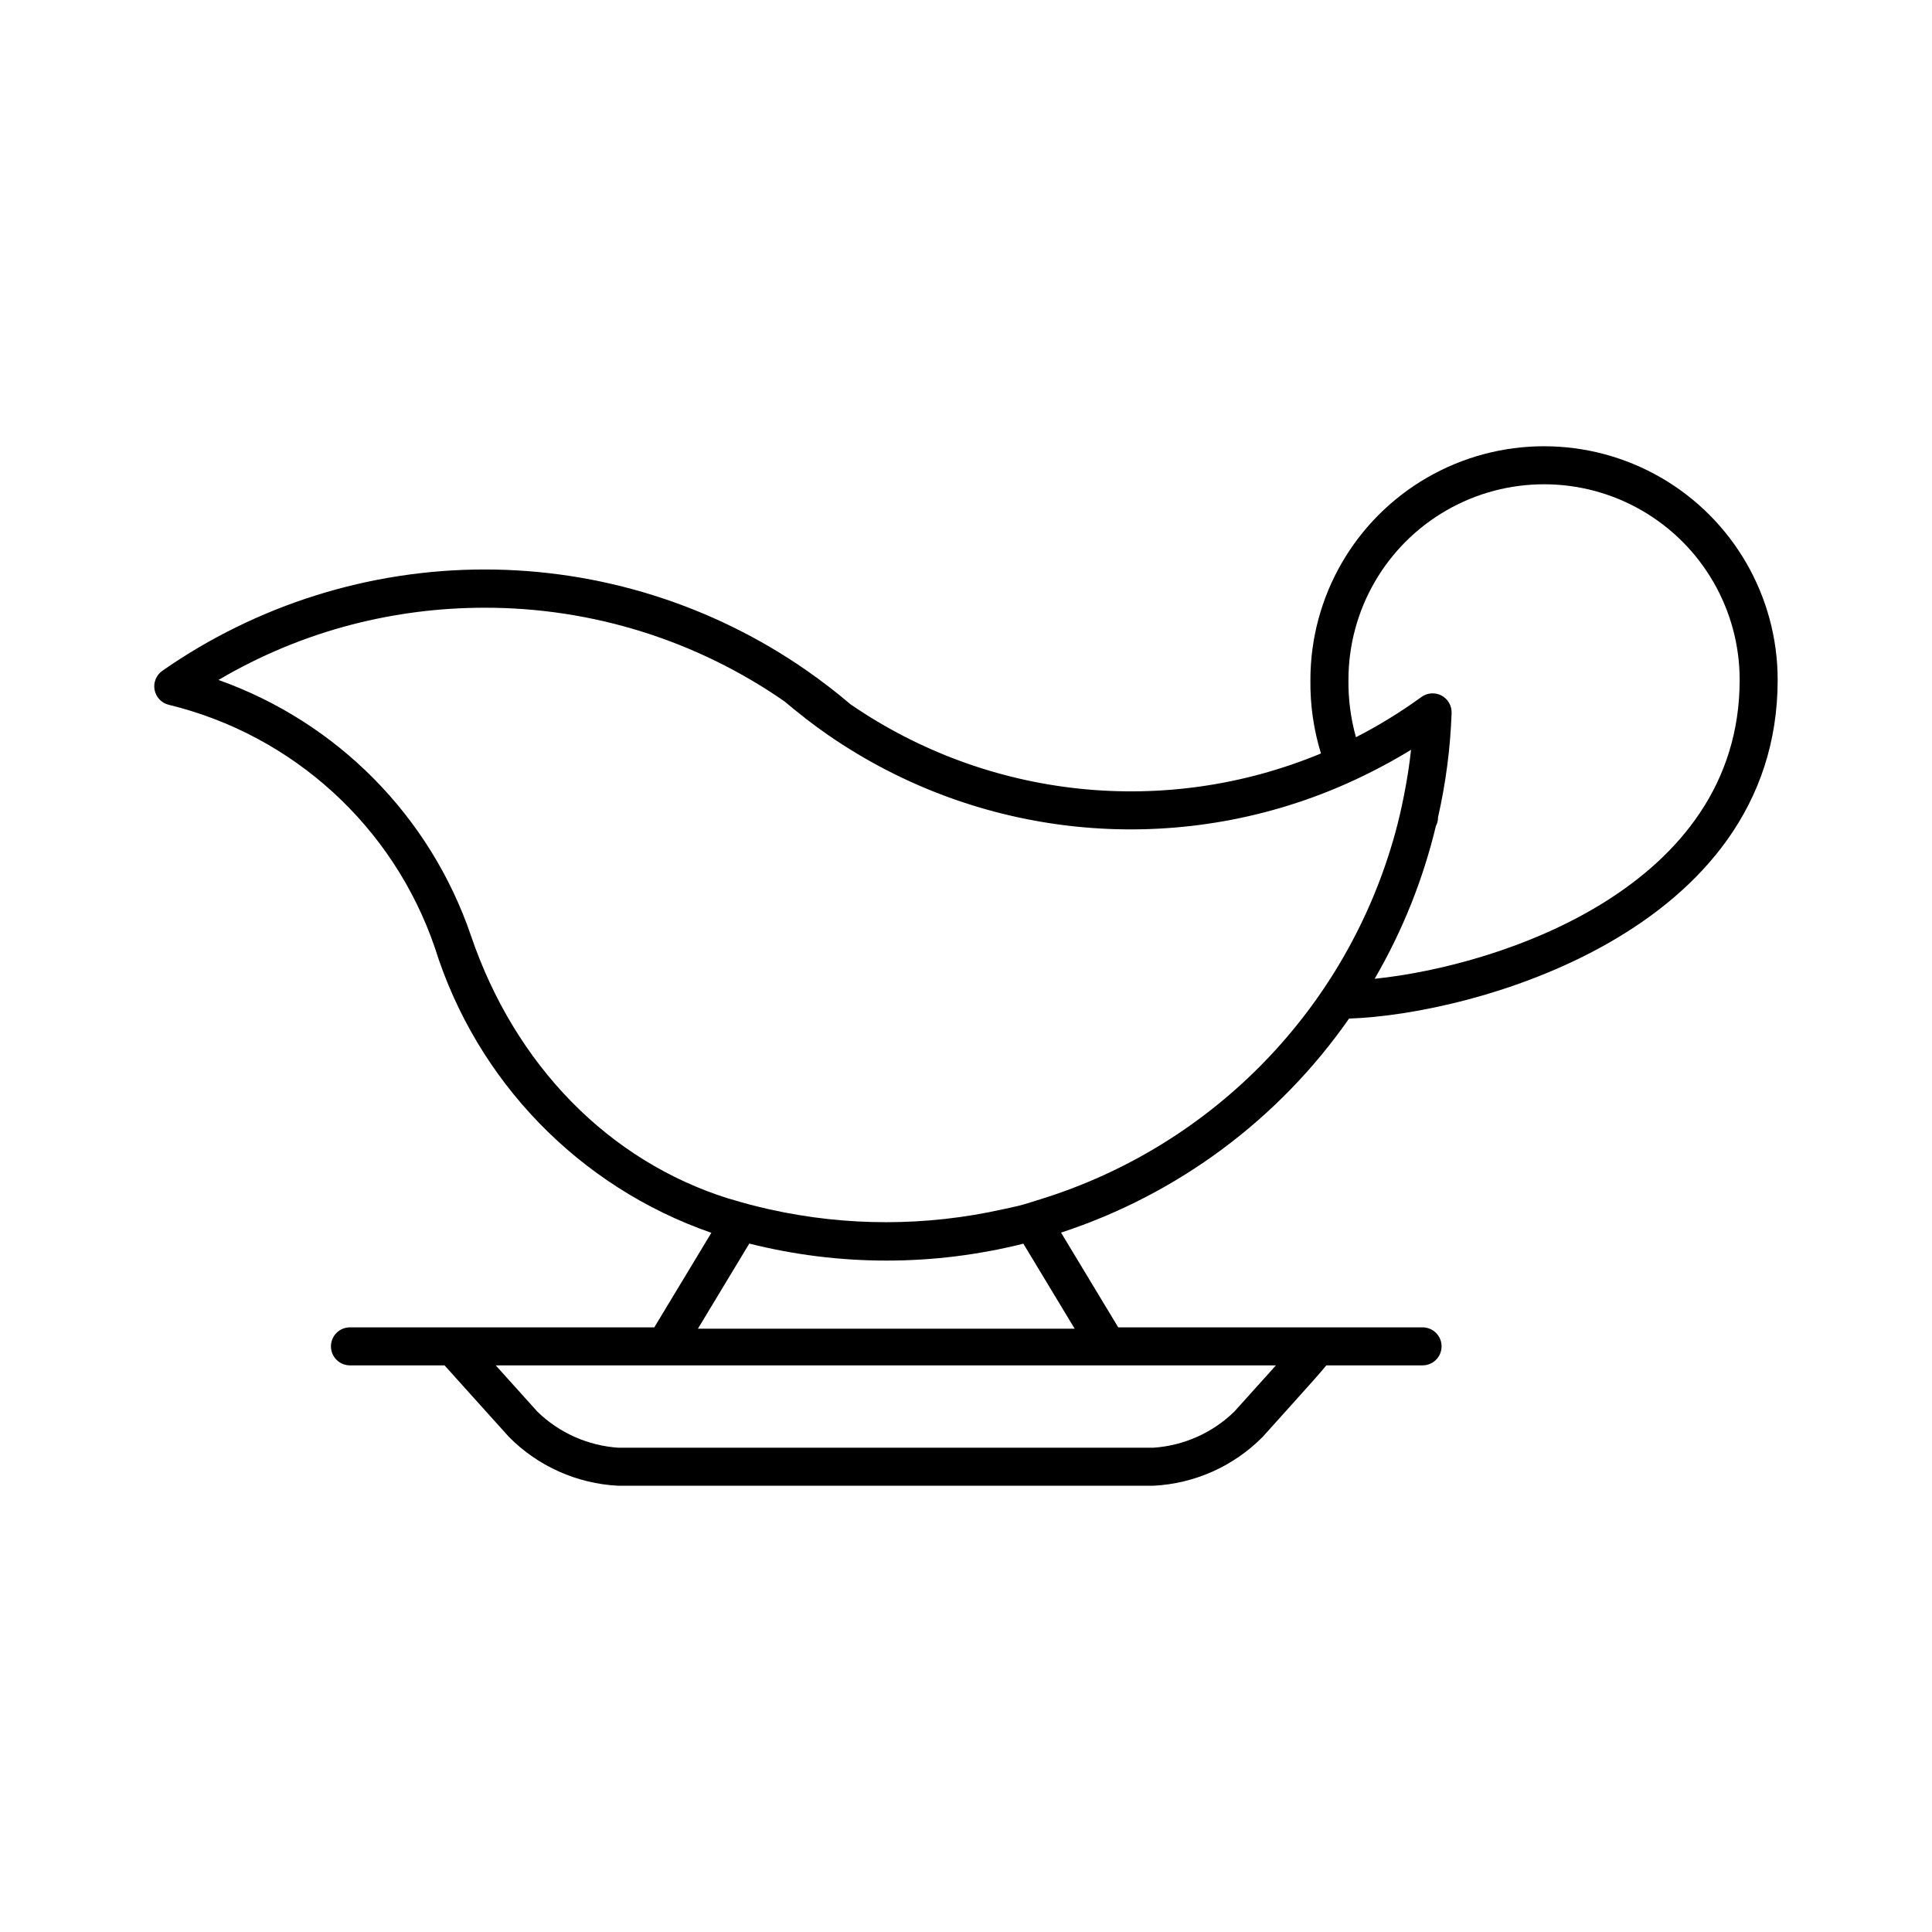
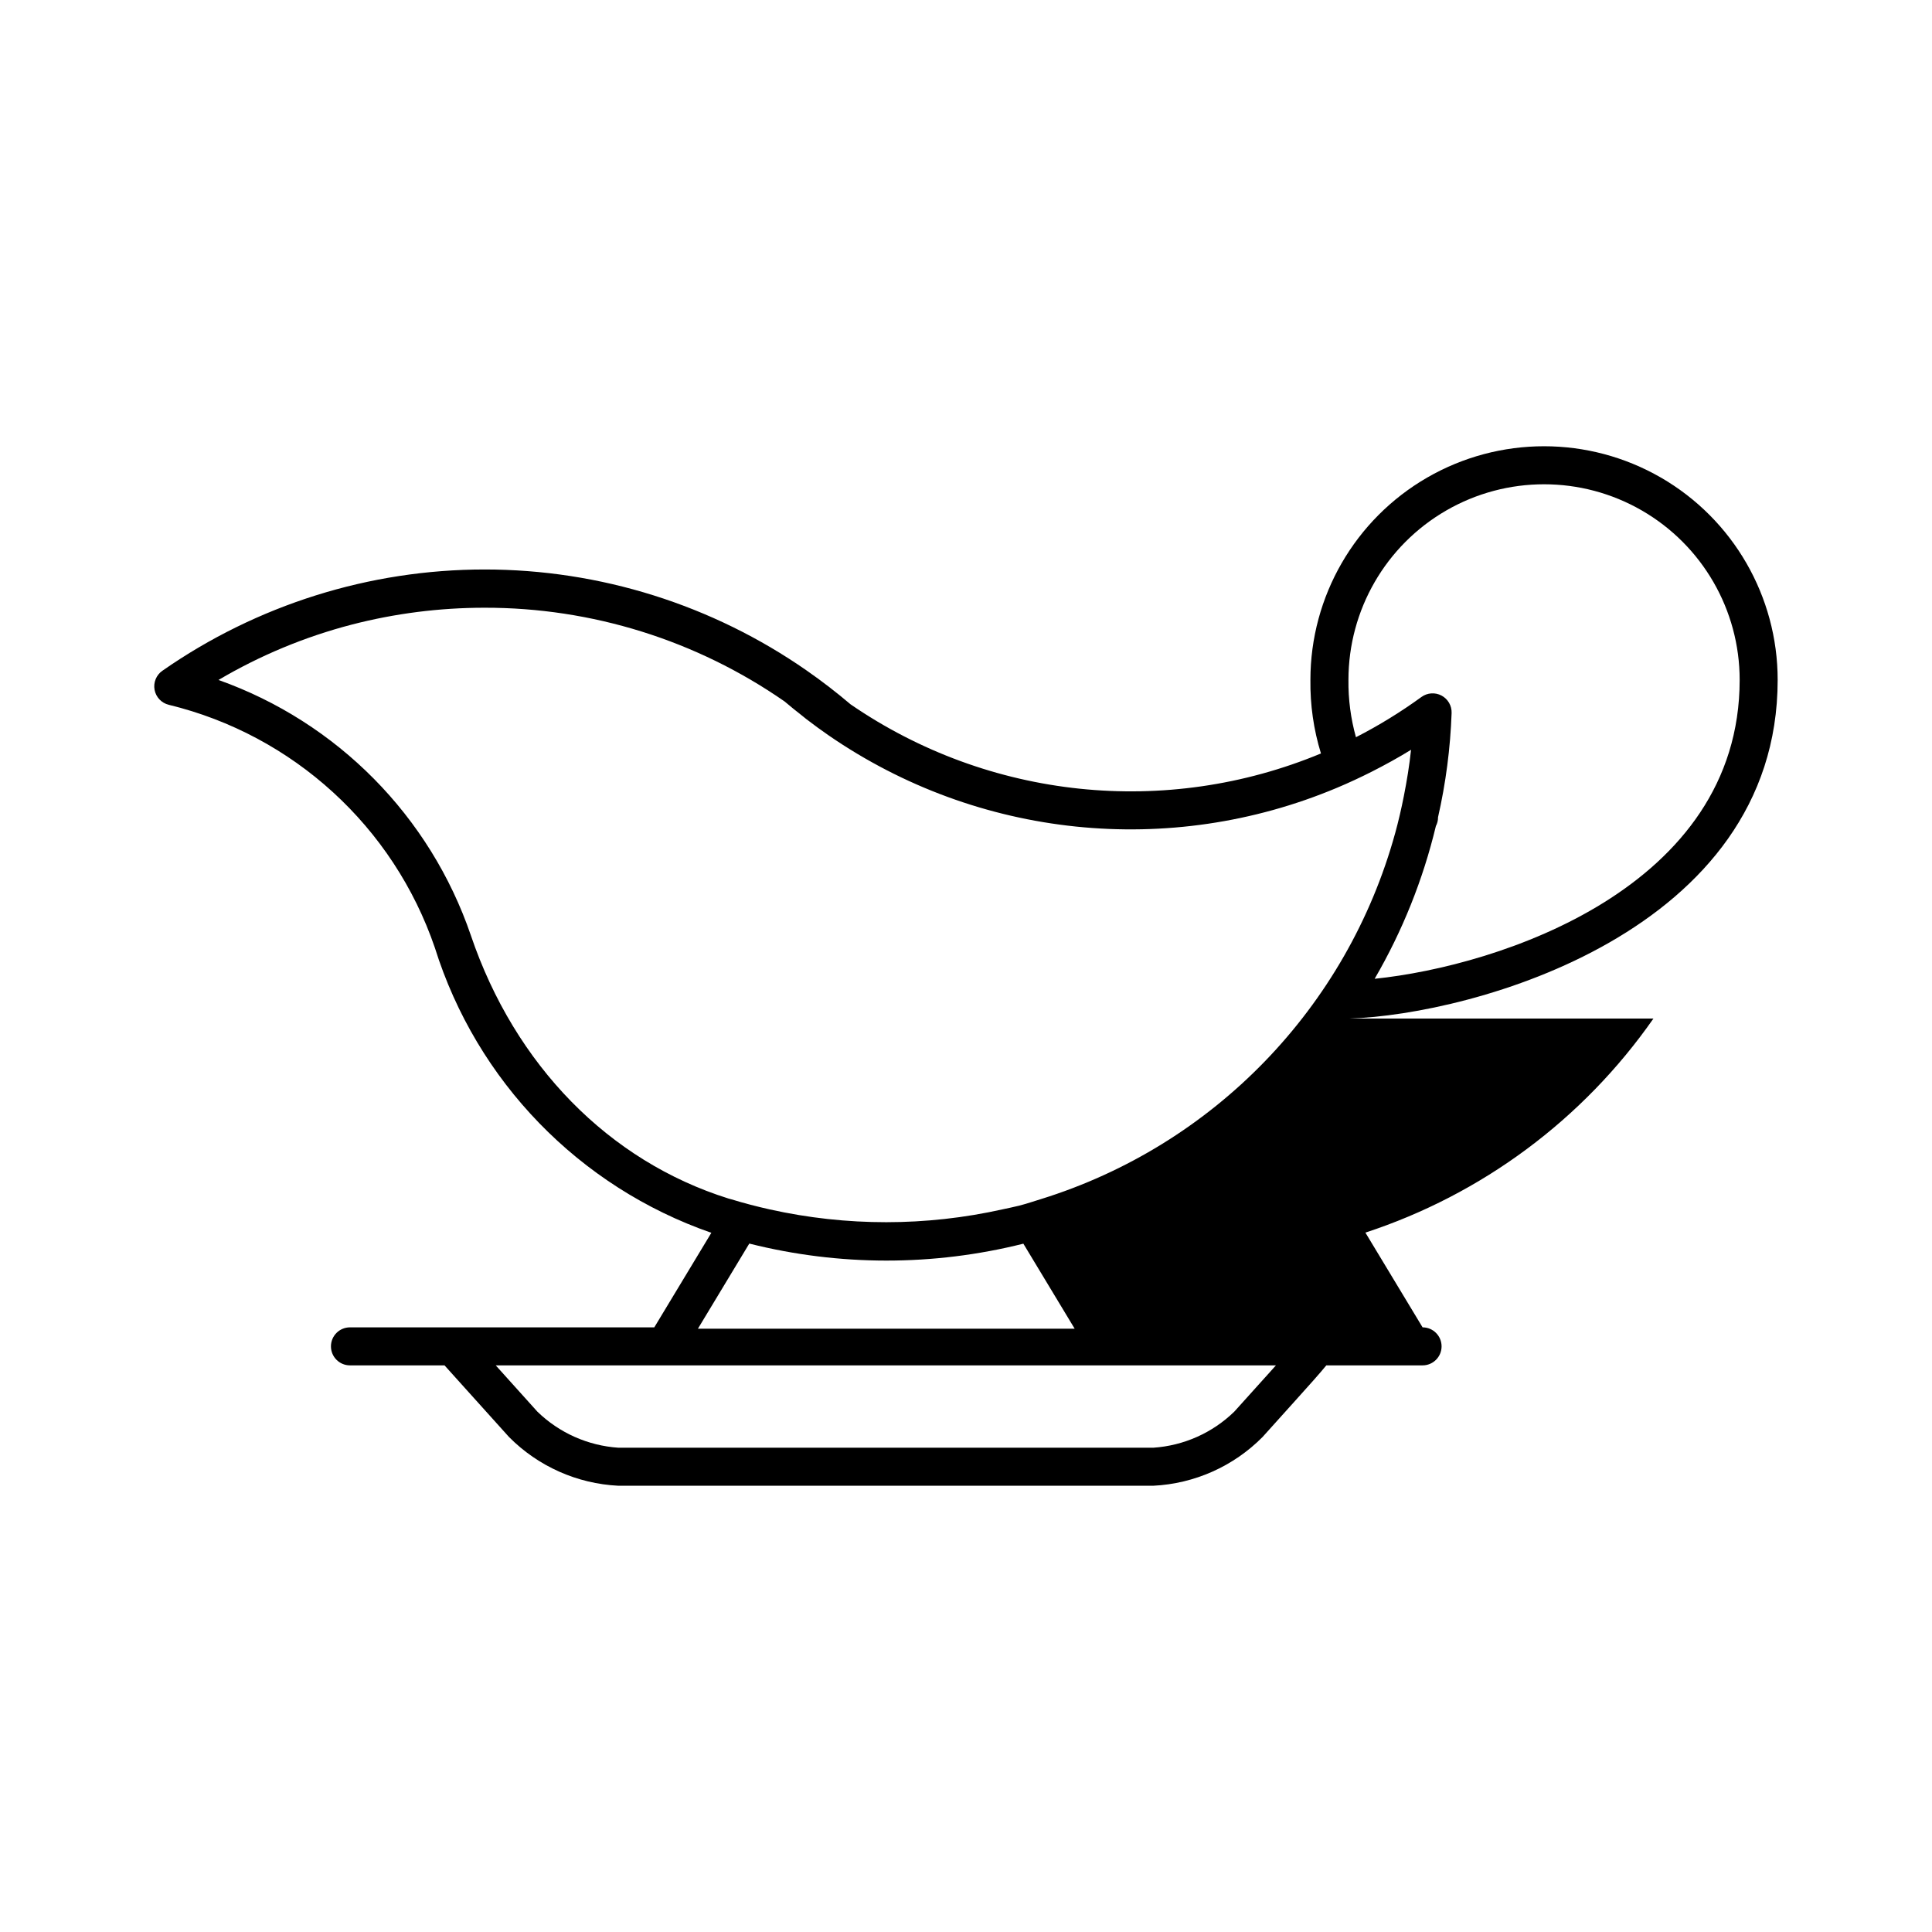
<svg xmlns="http://www.w3.org/2000/svg" fill="#000000" width="800px" height="800px" version="1.1" viewBox="144 144 512 512">
-   <path d="m501.53 413.93c32.711-1.035 113.57-22.914 113.57-89.754 0-22.121-11.801-42.559-30.957-53.621-19.156-11.059-42.758-11.059-61.914 0-19.156 11.062-30.957 31.5-30.957 53.621-0.09 6.606 0.852 13.188 2.797 19.5-41.074 17.066-87.996 12.164-124.66-13.02-3.699-3.144-7.57-6.133-11.516-8.879l-0.035-0.027c-25.055-17.469-54.863-26.832-85.406-26.832-30.543 0-60.352 9.363-85.406 26.832-1.633 1.129-2.445 3.113-2.082 5.062 0.367 1.953 1.844 3.508 3.773 3.969 32.957 8.008 59.547 32.289 70.508 64.383 11.082 35.367 38.262 63.391 73.273 75.543l-15.121 25.051h-80.656v0.004c-2.781 0-5.035 2.254-5.035 5.035 0 2.785 2.254 5.039 5.035 5.039h25.062l17.102 18.996c7.711 7.769 18.047 12.371 28.977 12.906h141.73c10.93-0.531 21.266-5.137 28.969-12.906l8.172-9.078c4.266-4.738 7.008-7.789 8.734-9.918h25.512c2.781 0 5.035-2.254 5.035-5.039 0-2.781-2.254-5.035-5.035-5.035h-80.656l-15.152-25.105v-0.004c30.922-10.129 57.707-30.039 76.328-56.723zm-87.418 49.578c-1.457 0.375-2.938 0.645-4.402 0.977-20.309 4.539-41.363 4.547-61.676 0.031-3.422-0.766-6.812-1.641-10.16-2.668-0.273-0.082-0.555-0.141-0.828-0.227-31.699-9.938-56.574-35.34-68.25-69.695v-0.004c-10.789-31.602-35.426-56.543-66.895-67.723 11.016-6.5 22.883-11.438 35.262-14.66 11.508-2.981 23.352-4.484 35.238-4.484 28.418-0.047 56.164 8.617 79.508 24.828 1.559 1.332 3.148 2.602 4.746 3.852 0.324 0.254 0.637 0.527 0.957 0.777 1.973 1.523 3.965 2.977 5.973 4.363 39.582 27.285 90.332 32.535 134.66 13.926 3.152-1.324 6.258-2.766 9.32-4.316 3.519-1.793 6.992-3.688 10.375-5.785-0.434 4.141-1.109 8.223-1.906 12.266-0.656 3.328-1.418 6.621-2.309 9.867h-0.004c-12.734 46.199-48.113 82.73-93.875 96.945-1.91 0.586-3.793 1.227-5.734 1.73zm87.242-139.33c0-18.52 9.879-35.633 25.918-44.895 16.039-9.258 35.801-9.258 51.836 0 16.039 9.262 25.922 26.375 25.922 44.895 0 55.117-63.723 75.809-96.727 79.211l-0.004-0.004c7.352-12.629 12.82-26.262 16.227-40.473 0.363-0.684 0.559-1.445 0.57-2.219l-0.016-0.07h0.004c2.074-9.094 3.281-18.363 3.609-27.684 0.062-1.922-0.977-3.711-2.676-4.609s-3.766-0.754-5.32 0.379c-5.5 3.996-11.305 7.562-17.355 10.664-1.379-4.945-2.051-10.062-1.988-15.195zm-22.078 184.84-8.172 9.078c-5.797 5.637-13.41 9.027-21.48 9.566h-141.73c-8.07-0.539-15.688-3.93-21.488-9.566l-11.031-12.258h206.76c-0.879 0.984-1.812 2.027-2.852 3.18zm-50.691-13.254 0.215 0.355-99.84-0.004 0.215-0.355 13.398-22.203v0.004c23.836 6.004 48.789 6.012 72.629 0.027z" />
+   <path d="m501.53 413.93c32.711-1.035 113.57-22.914 113.57-89.754 0-22.121-11.801-42.559-30.957-53.621-19.156-11.059-42.758-11.059-61.914 0-19.156 11.062-30.957 31.5-30.957 53.621-0.09 6.606 0.852 13.188 2.797 19.5-41.074 17.066-87.996 12.164-124.66-13.02-3.699-3.144-7.57-6.133-11.516-8.879l-0.035-0.027c-25.055-17.469-54.863-26.832-85.406-26.832-30.543 0-60.352 9.363-85.406 26.832-1.633 1.129-2.445 3.113-2.082 5.062 0.367 1.953 1.844 3.508 3.773 3.969 32.957 8.008 59.547 32.289 70.508 64.383 11.082 35.367 38.262 63.391 73.273 75.543l-15.121 25.051h-80.656v0.004c-2.781 0-5.035 2.254-5.035 5.035 0 2.785 2.254 5.039 5.035 5.039h25.062l17.102 18.996c7.711 7.769 18.047 12.371 28.977 12.906h141.73c10.93-0.531 21.266-5.137 28.969-12.906l8.172-9.078c4.266-4.738 7.008-7.789 8.734-9.918h25.512c2.781 0 5.035-2.254 5.035-5.039 0-2.781-2.254-5.035-5.035-5.035l-15.152-25.105v-0.004c30.922-10.129 57.707-30.039 76.328-56.723zm-87.418 49.578c-1.457 0.375-2.938 0.645-4.402 0.977-20.309 4.539-41.363 4.547-61.676 0.031-3.422-0.766-6.812-1.641-10.16-2.668-0.273-0.082-0.555-0.141-0.828-0.227-31.699-9.938-56.574-35.34-68.25-69.695v-0.004c-10.789-31.602-35.426-56.543-66.895-67.723 11.016-6.5 22.883-11.438 35.262-14.66 11.508-2.981 23.352-4.484 35.238-4.484 28.418-0.047 56.164 8.617 79.508 24.828 1.559 1.332 3.148 2.602 4.746 3.852 0.324 0.254 0.637 0.527 0.957 0.777 1.973 1.523 3.965 2.977 5.973 4.363 39.582 27.285 90.332 32.535 134.66 13.926 3.152-1.324 6.258-2.766 9.32-4.316 3.519-1.793 6.992-3.688 10.375-5.785-0.434 4.141-1.109 8.223-1.906 12.266-0.656 3.328-1.418 6.621-2.309 9.867h-0.004c-12.734 46.199-48.113 82.73-93.875 96.945-1.91 0.586-3.793 1.227-5.734 1.73zm87.242-139.33c0-18.52 9.879-35.633 25.918-44.895 16.039-9.258 35.801-9.258 51.836 0 16.039 9.262 25.922 26.375 25.922 44.895 0 55.117-63.723 75.809-96.727 79.211l-0.004-0.004c7.352-12.629 12.82-26.262 16.227-40.473 0.363-0.684 0.559-1.445 0.57-2.219l-0.016-0.07h0.004c2.074-9.094 3.281-18.363 3.609-27.684 0.062-1.922-0.977-3.711-2.676-4.609s-3.766-0.754-5.32 0.379c-5.5 3.996-11.305 7.562-17.355 10.664-1.379-4.945-2.051-10.062-1.988-15.195zm-22.078 184.84-8.172 9.078c-5.797 5.637-13.41 9.027-21.48 9.566h-141.73c-8.07-0.539-15.688-3.93-21.488-9.566l-11.031-12.258h206.76c-0.879 0.984-1.812 2.027-2.852 3.18zm-50.691-13.254 0.215 0.355-99.84-0.004 0.215-0.355 13.398-22.203v0.004c23.836 6.004 48.789 6.012 72.629 0.027z" />
</svg>